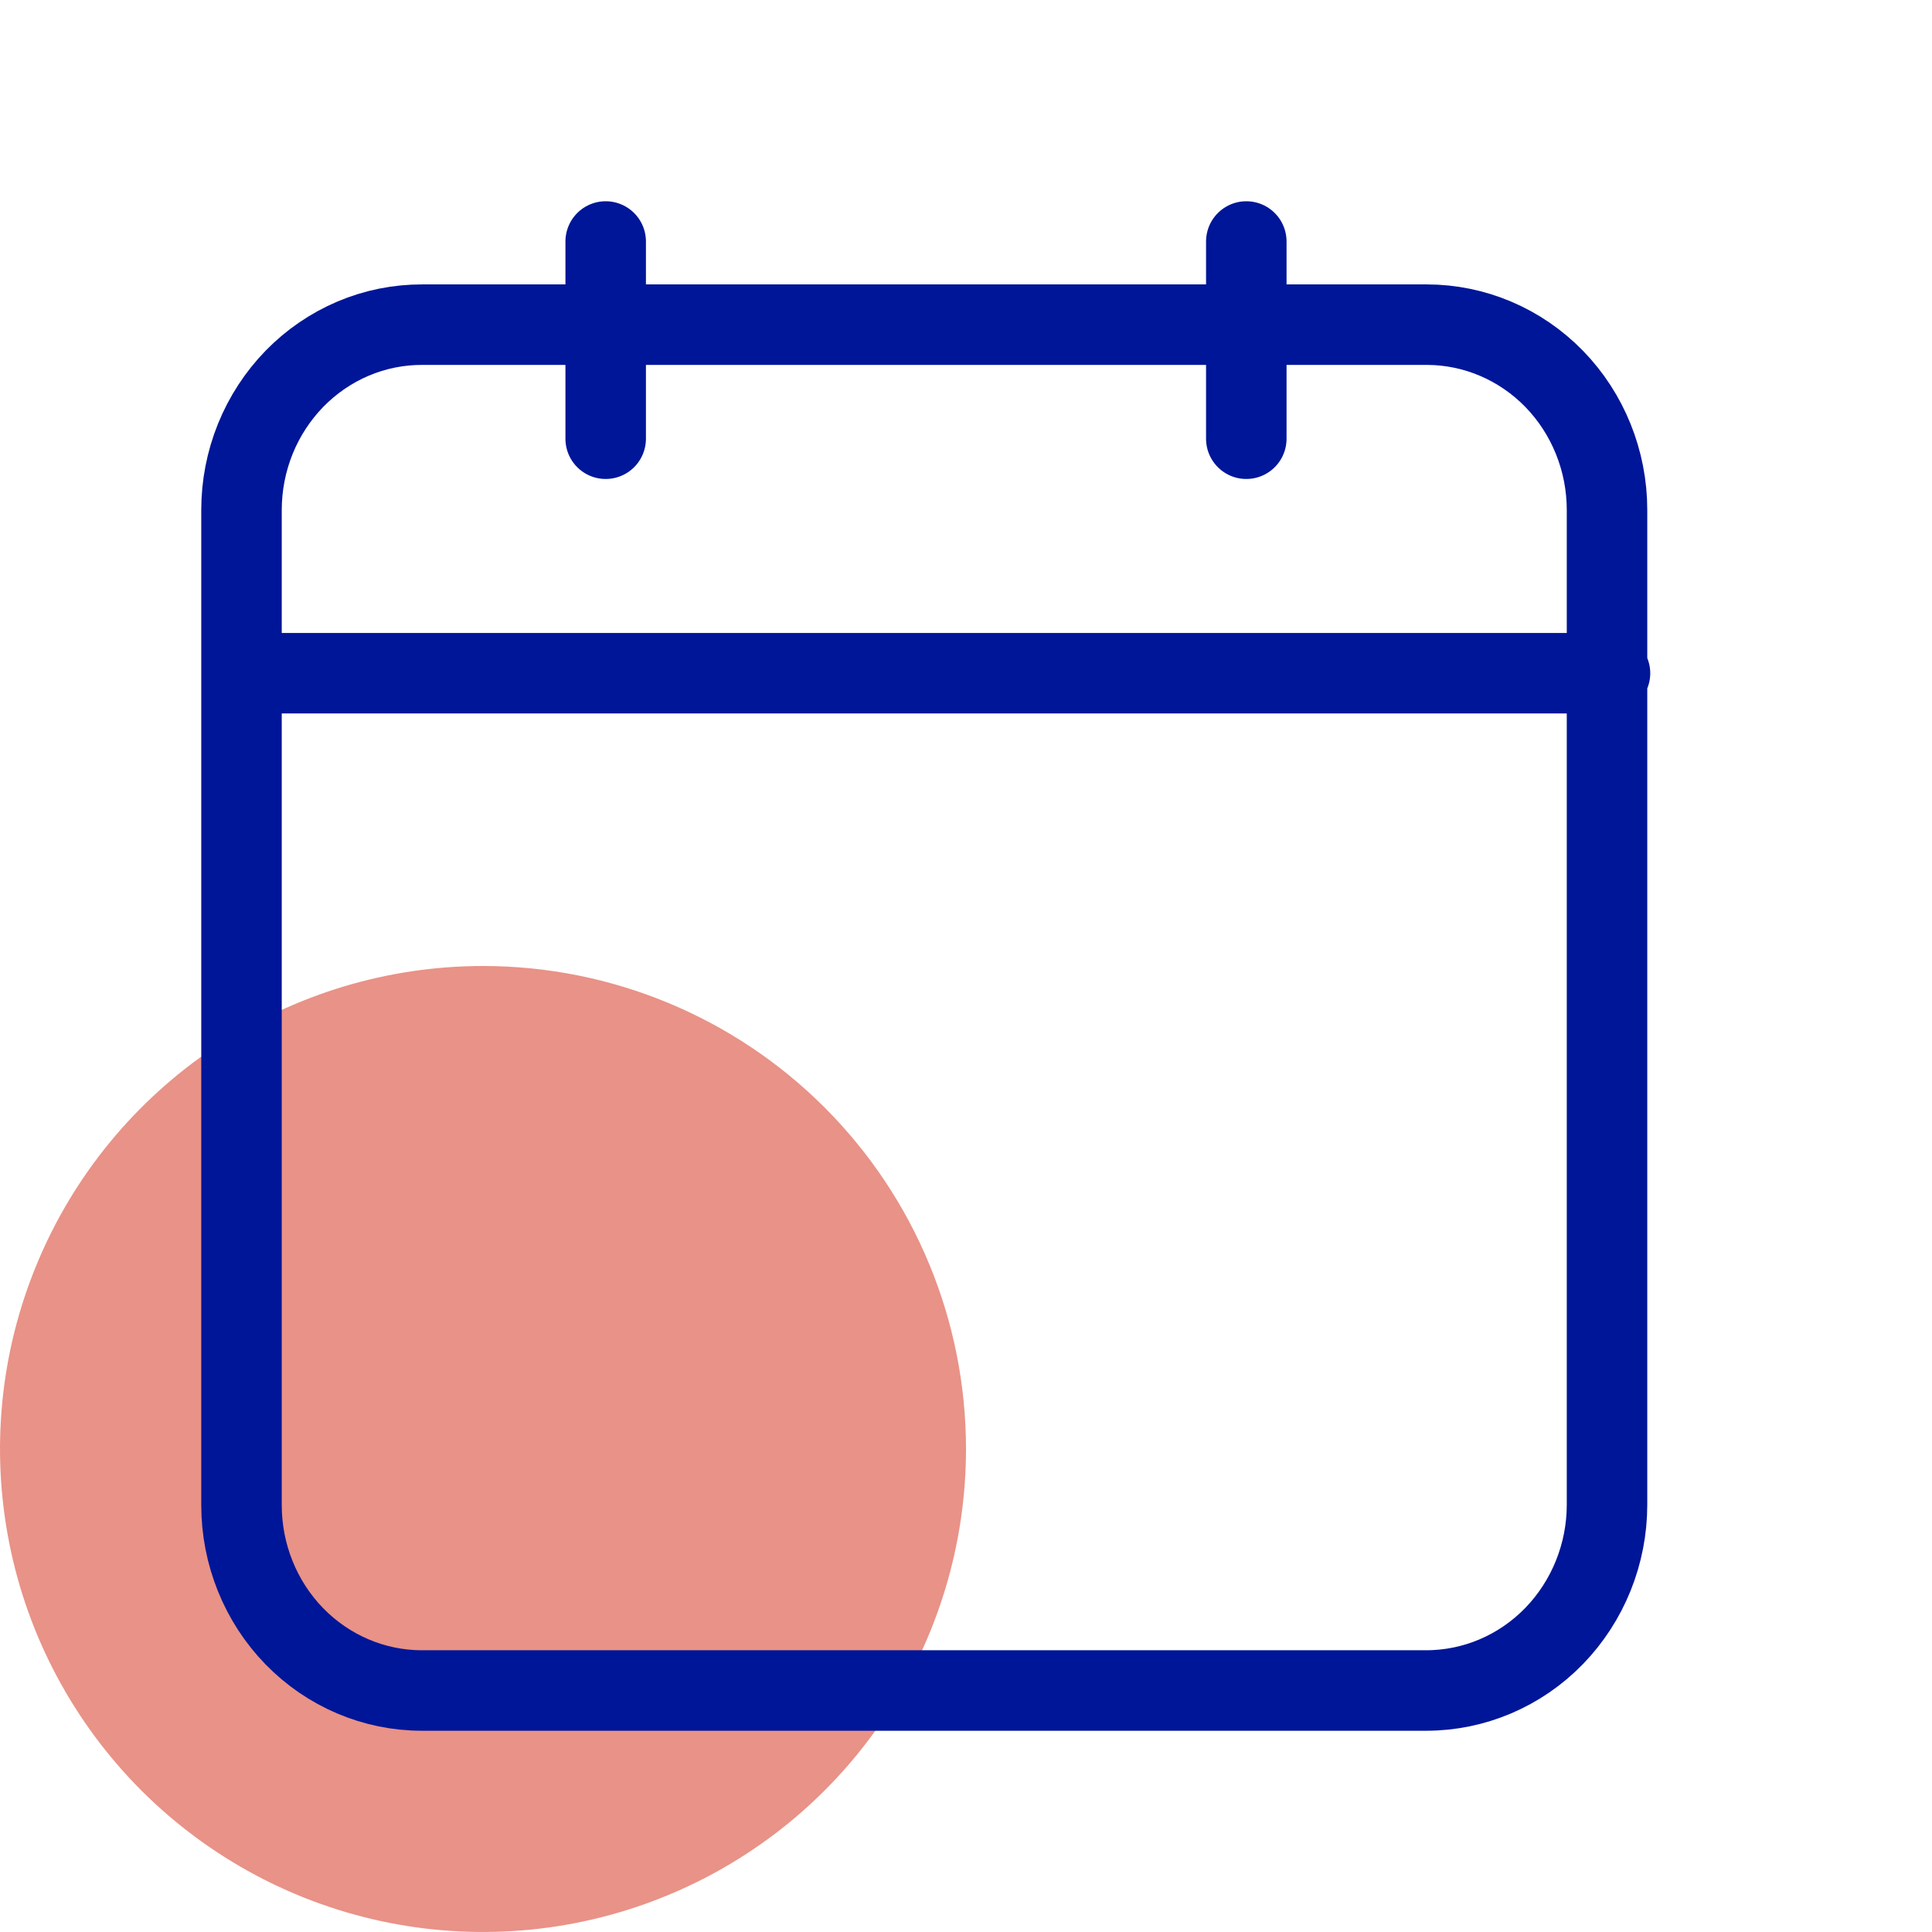
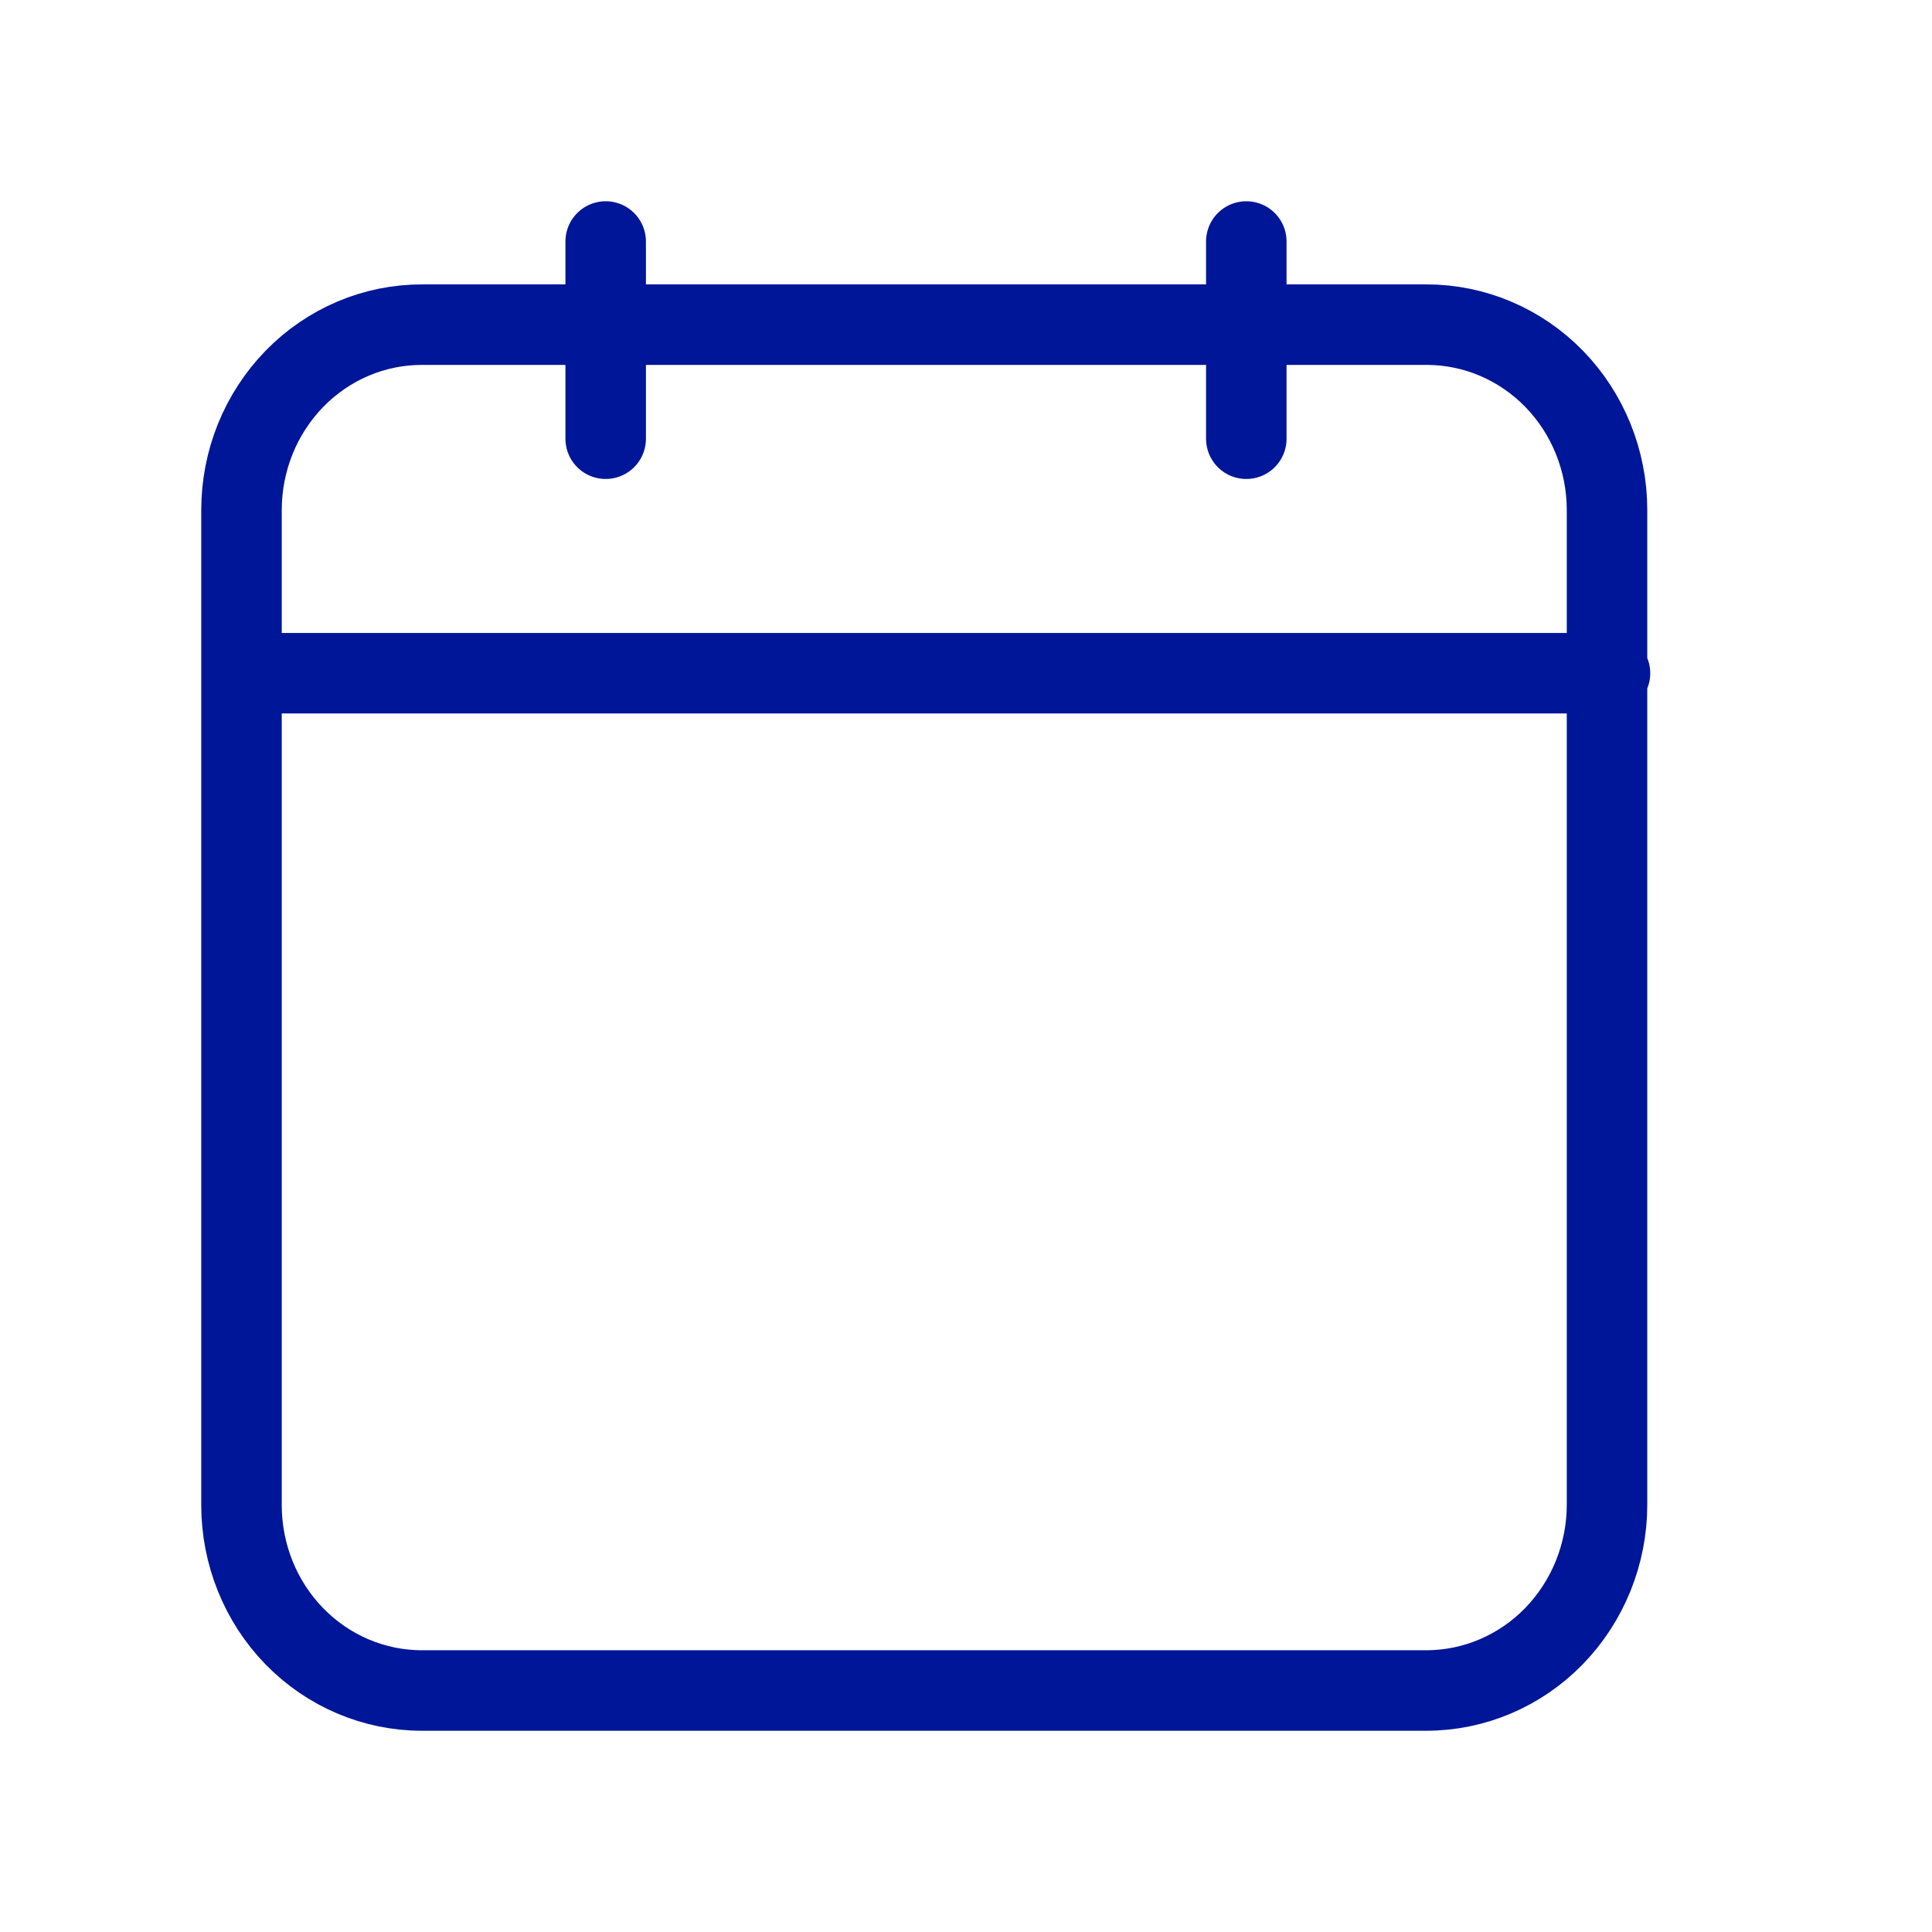
<svg xmlns="http://www.w3.org/2000/svg" width="24" height="24" viewBox="0 0 24 24" fill="none">
-   <path d="M12 17.995C12.001 19.182 11.65 20.343 10.991 21.331C10.332 22.318 9.395 23.088 8.298 23.542C7.202 23.997 5.995 24.116 4.831 23.885C3.666 23.654 2.597 23.082 1.757 22.243C0.918 21.403 0.346 20.334 0.115 19.169C-0.116 18.005 0.003 16.798 0.458 15.702C0.912 14.605 1.682 13.668 2.669 13.009C3.657 12.35 4.818 11.999 6.005 12C7.594 12.001 9.119 12.633 10.243 13.757C11.367 14.881 11.999 16.406 12 17.995Z" fill="#E99287" />
  <path d="M7.524 3V5.45M15.482 3V5.45M3.006 8.363H20M5.246 4.033H17.723C18.317 4.033 18.887 4.276 19.307 4.707C19.727 5.139 19.963 5.725 19.963 6.336V18.691C19.963 19.303 19.726 19.89 19.305 20.324C18.884 20.757 18.312 21 17.717 21H5.24C4.646 21 4.076 20.757 3.656 20.326C3.236 19.894 3 19.308 3 18.697V6.336C3 6.033 3.058 5.733 3.171 5.453C3.284 5.173 3.45 4.919 3.658 4.705C3.867 4.491 4.114 4.322 4.387 4.206C4.659 4.091 4.951 4.032 5.246 4.033Z" stroke="#001698" stroke-linecap="round" stroke-linejoin="round" />
</svg>